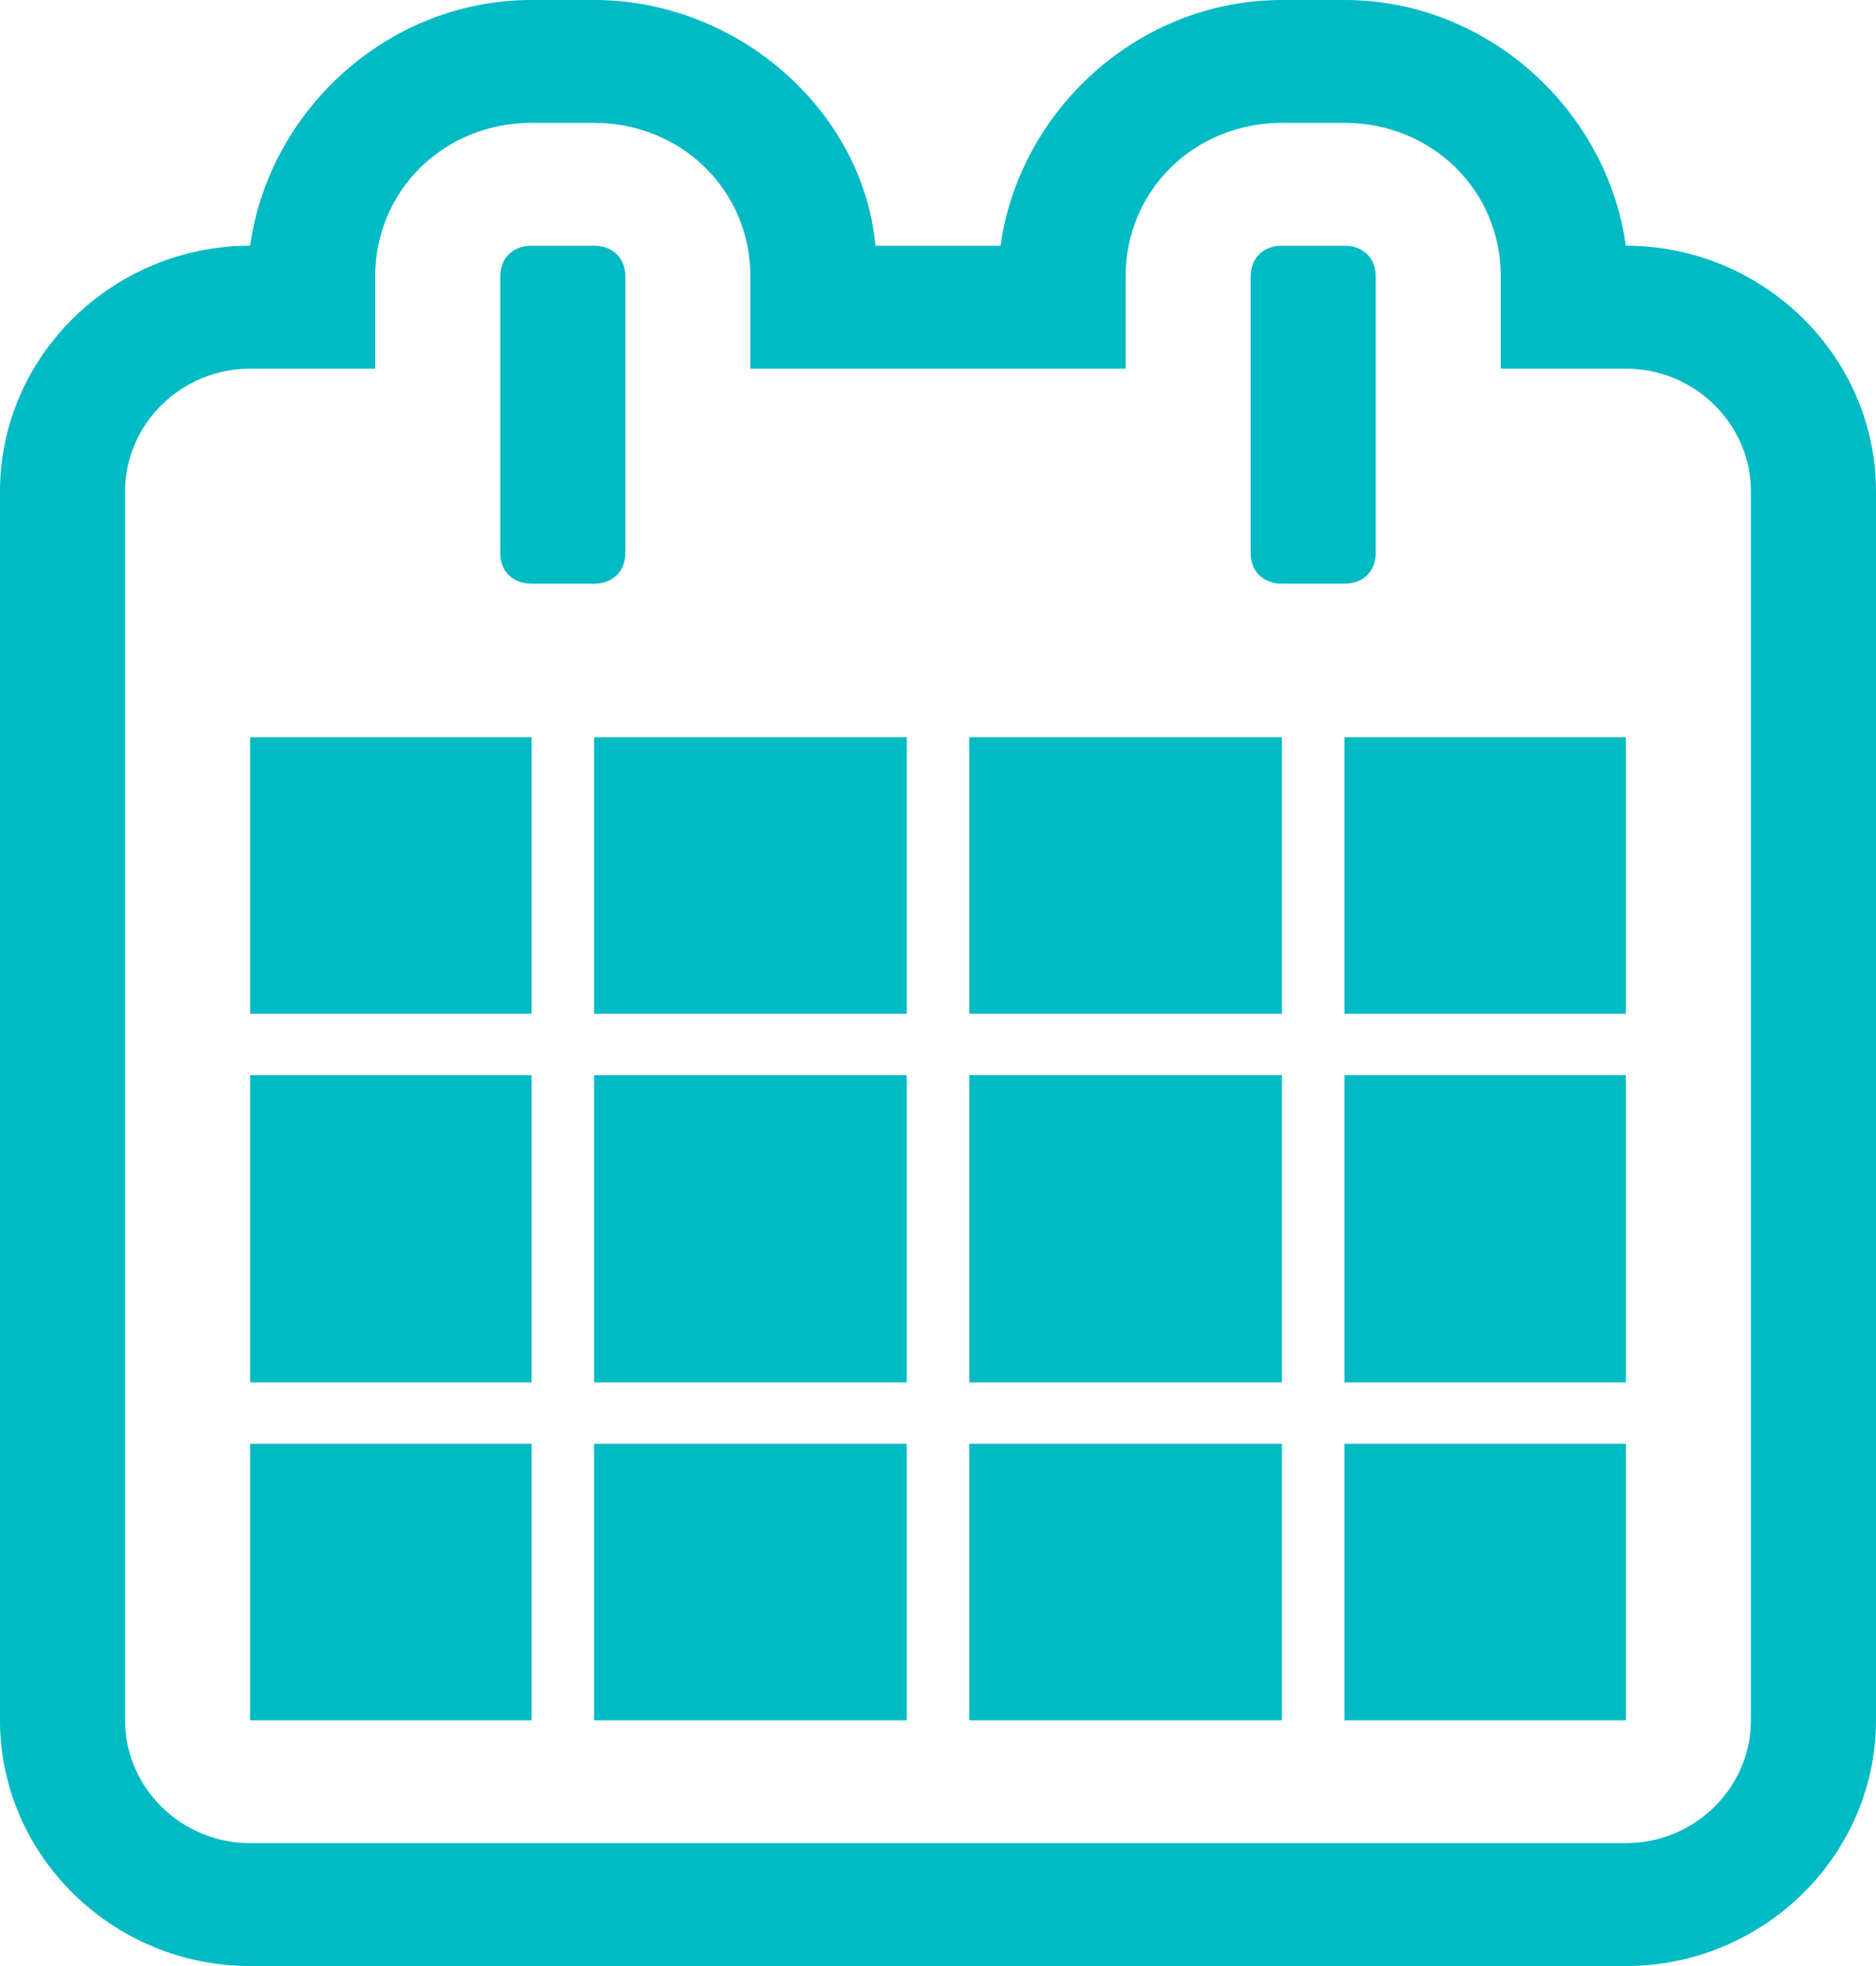
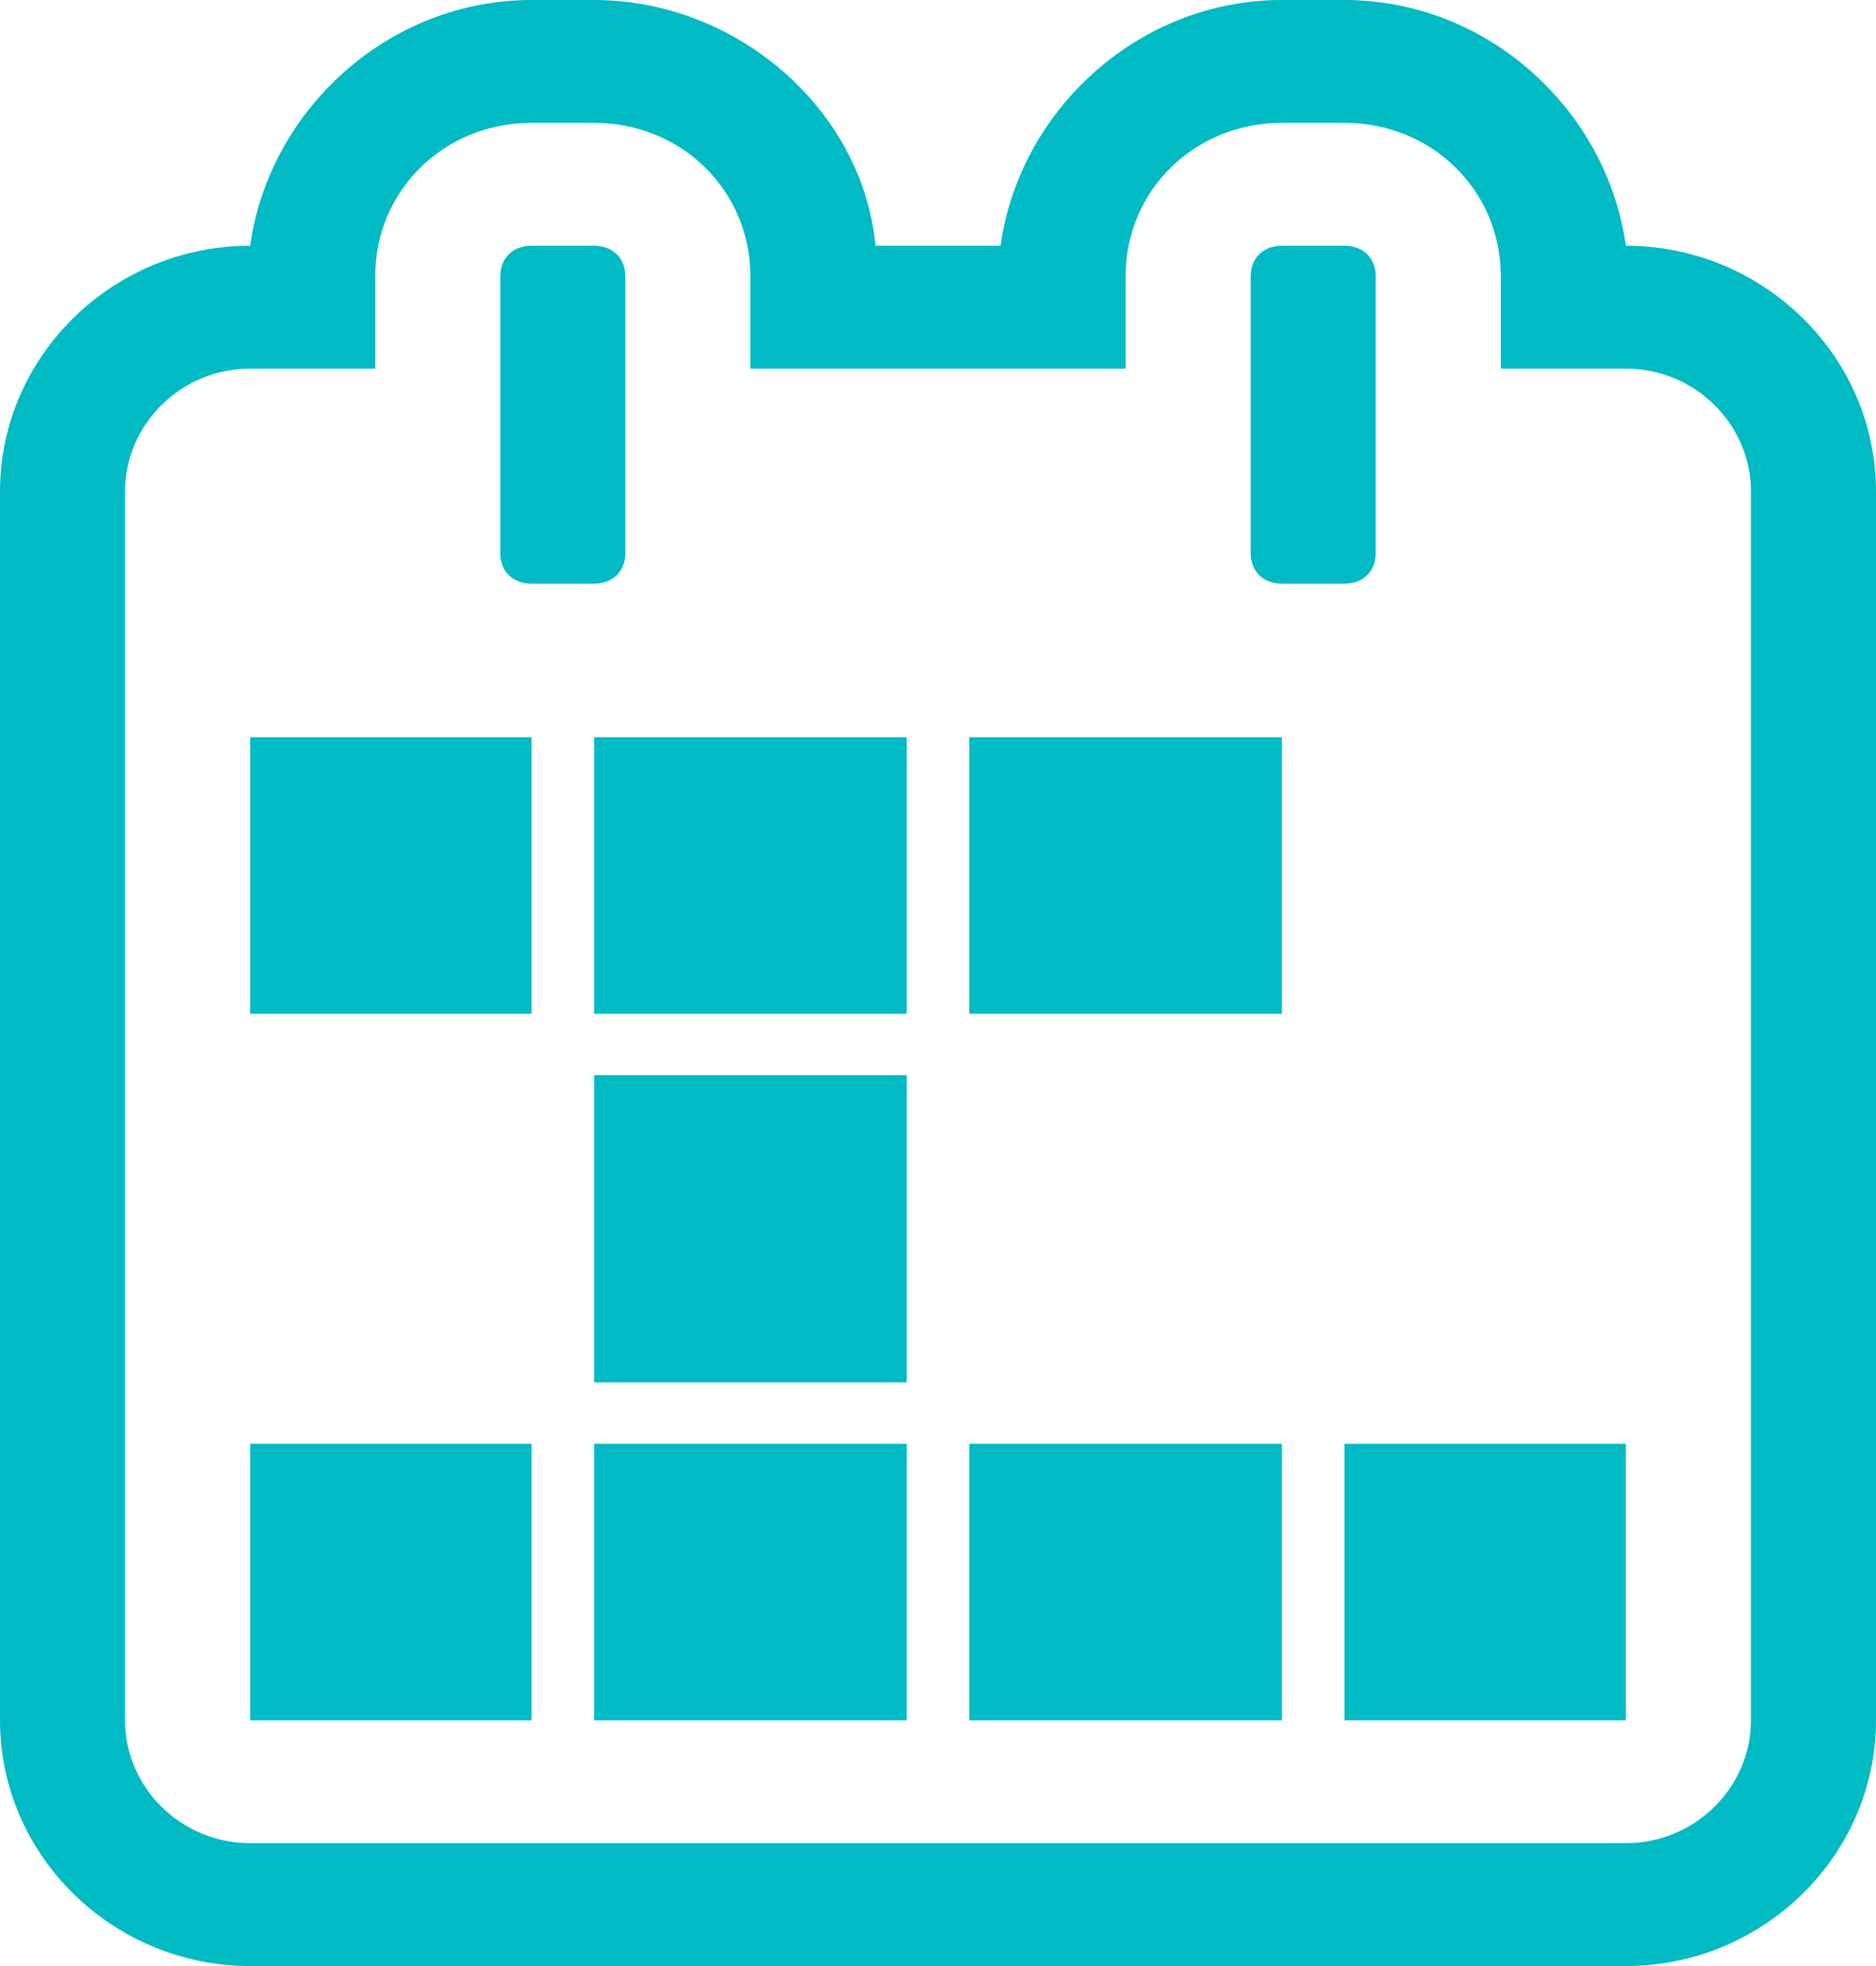
<svg xmlns="http://www.w3.org/2000/svg" width="21px" height="22px" viewBox="0 0 21 22" version="1.1">
  <title>AE9D49ED-6E05-4023-BF61-196BD61510B7</title>
  <g id="Course-Details-Page" stroke="none" stroke-width="1" fill="none" fill-rule="evenodd">
    <g id="Course-Details-All-Options-Desktop" transform="translate(-183, -565)" fill="#00BAC4">
      <g id="Icon-Course-Details-Start-Date" transform="translate(183, 565)">
        <path d="M15.4,6.188 L15.4,3.094 C15.4,2.888 15.26,2.75 15.05,2.75 L14.35,2.75 C14.14,2.75 14,2.888 14,3.094 L14,6.188 C14,6.394 14.14,6.531 14.35,6.531 L15.05,6.531 C15.26,6.531 15.4,6.394 15.4,6.188 L15.4,6.188 Z M19.6,19.25 C19.6,20.006 18.97,20.625 18.2,20.625 L2.8,20.625 C2.03,20.625 1.4,20.006 1.4,19.25 L1.4,5.5 C1.4,4.744 2.03,4.125 2.8,4.125 L4.2,4.125 L4.2,3.094 C4.2,2.131 4.97,1.375 5.95,1.375 L6.65,1.375 C7.63,1.375 8.4,2.131 8.4,3.094 L8.4,4.125 L12.6,4.125 L12.6,3.094 C12.6,2.131 13.37,1.375 14.35,1.375 L15.05,1.375 C16.03,1.375 16.8,2.131 16.8,3.094 L16.8,4.125 L18.2,4.125 C18.97,4.125 19.6,4.744 19.6,5.5 L19.6,19.25 Z M18.2,2.75 L18.2,2.75 C17.99,1.238 16.66,0 15.05,0 L14.35,0 C12.74,0 11.41,1.238 11.2,2.75 L9.8,2.75 C9.66,1.238 8.26,0 6.65,0 L5.95,0 C4.34,0 3.01,1.238 2.8,2.75 C1.26,2.75 0,3.987 0,5.5 L0,19.25 C0,20.762 1.26,22 2.8,22 L18.2,22 C19.74,22 21,20.762 21,19.25 L21,5.5 C21,3.987 19.74,2.75 18.2,2.75 L18.2,2.75 Z M7,6.188 L7,3.094 C7,2.888 6.86,2.75 6.65,2.75 L5.95,2.75 C5.74,2.75 5.6,2.888 5.6,3.094 L5.6,6.188 C5.6,6.394 5.74,6.531 5.95,6.531 L6.65,6.531 C6.86,6.531 7,6.394 7,6.188 L7,6.188 Z" id="Fill-1" />
        <g id="Group-16" transform="translate(2.8, 8.25)">
          <polygon id="Fill-3" points="3.85 7.219 7.35 7.219 7.35 3.781 3.85 3.781" />
          <polygon id="Fill-5" points="3.85 3.094 7.35 3.094 7.35 0 3.85 0" />
          <polygon id="Fill-6" points="0 3.094 3.15 3.094 3.15 0 0 0" />
          <polygon id="Fill-7" points="0 11 3.15 11 3.15 7.906 0 7.906" />
-           <polygon id="Fill-8" points="0 7.219 3.15 7.219 3.15 3.781 0 3.781" />
          <polygon id="Fill-9" points="8.05 11 11.55 11 11.55 7.906 8.05 7.906" />
          <polygon id="Fill-10" points="3.85 11 7.35 11 7.35 7.906 3.85 7.906" />
-           <polygon id="Fill-11" points="12.25 3.094 15.4 3.094 15.4 0 12.25 0" />
-           <polygon id="Fill-12" points="12.25 7.219 15.4 7.219 15.4 3.781 12.25 3.781" />
-           <polygon id="Fill-13" points="8.05 7.219 11.55 7.219 11.55 3.781 8.05 3.781" />
          <polygon id="Fill-14" points="8.05 3.094 11.55 3.094 11.55 0 8.05 0" />
          <polygon id="Fill-15" points="12.25 11 15.4 11 15.4 7.906 12.25 7.906" />
        </g>
      </g>
    </g>
  </g>
</svg>